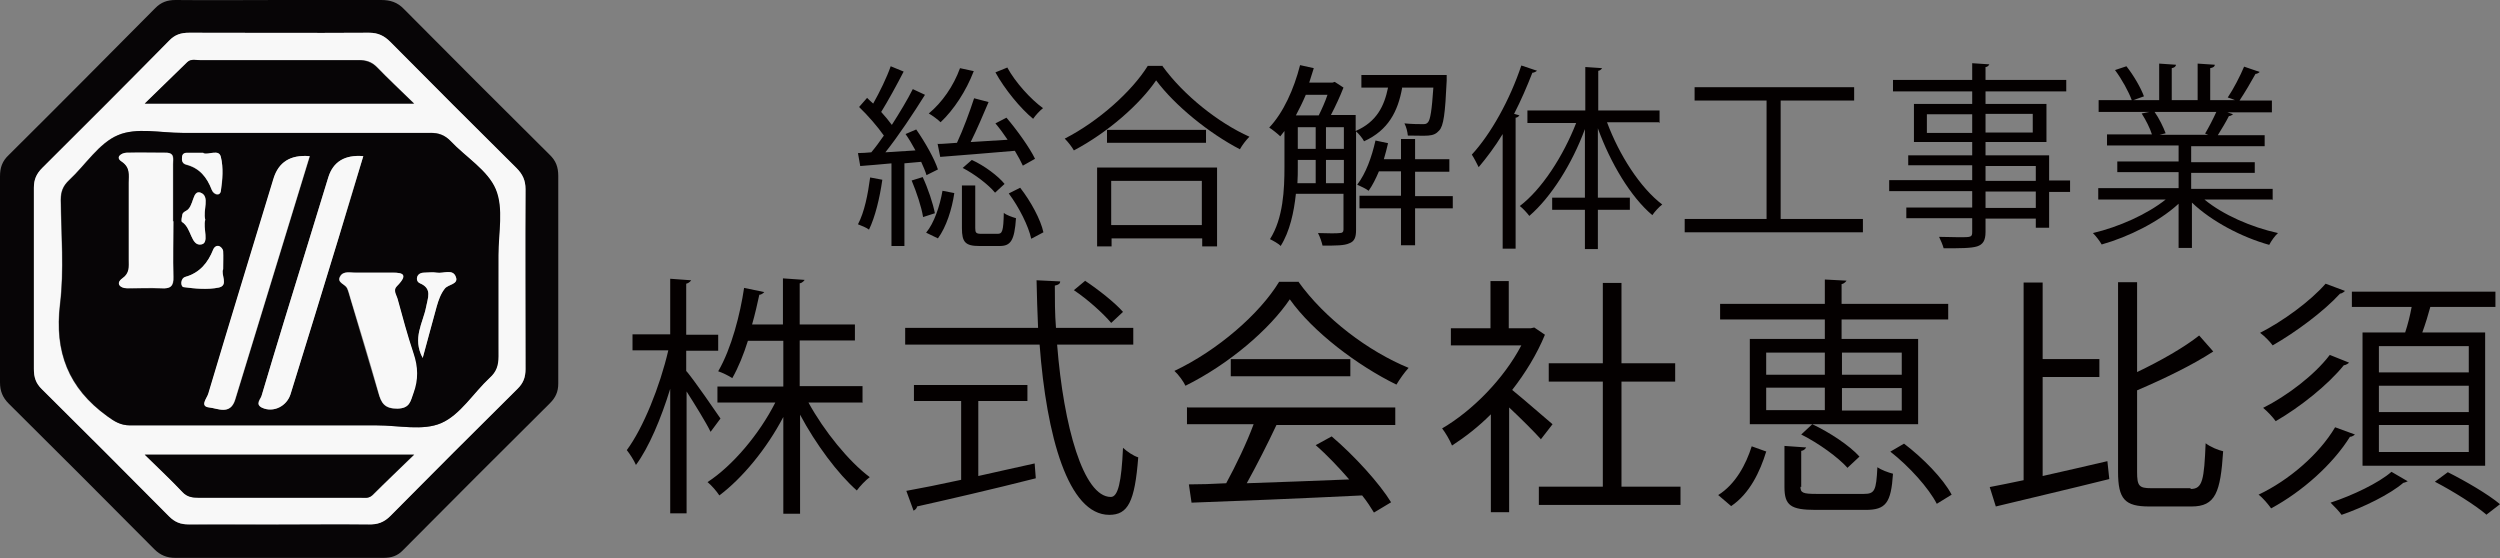
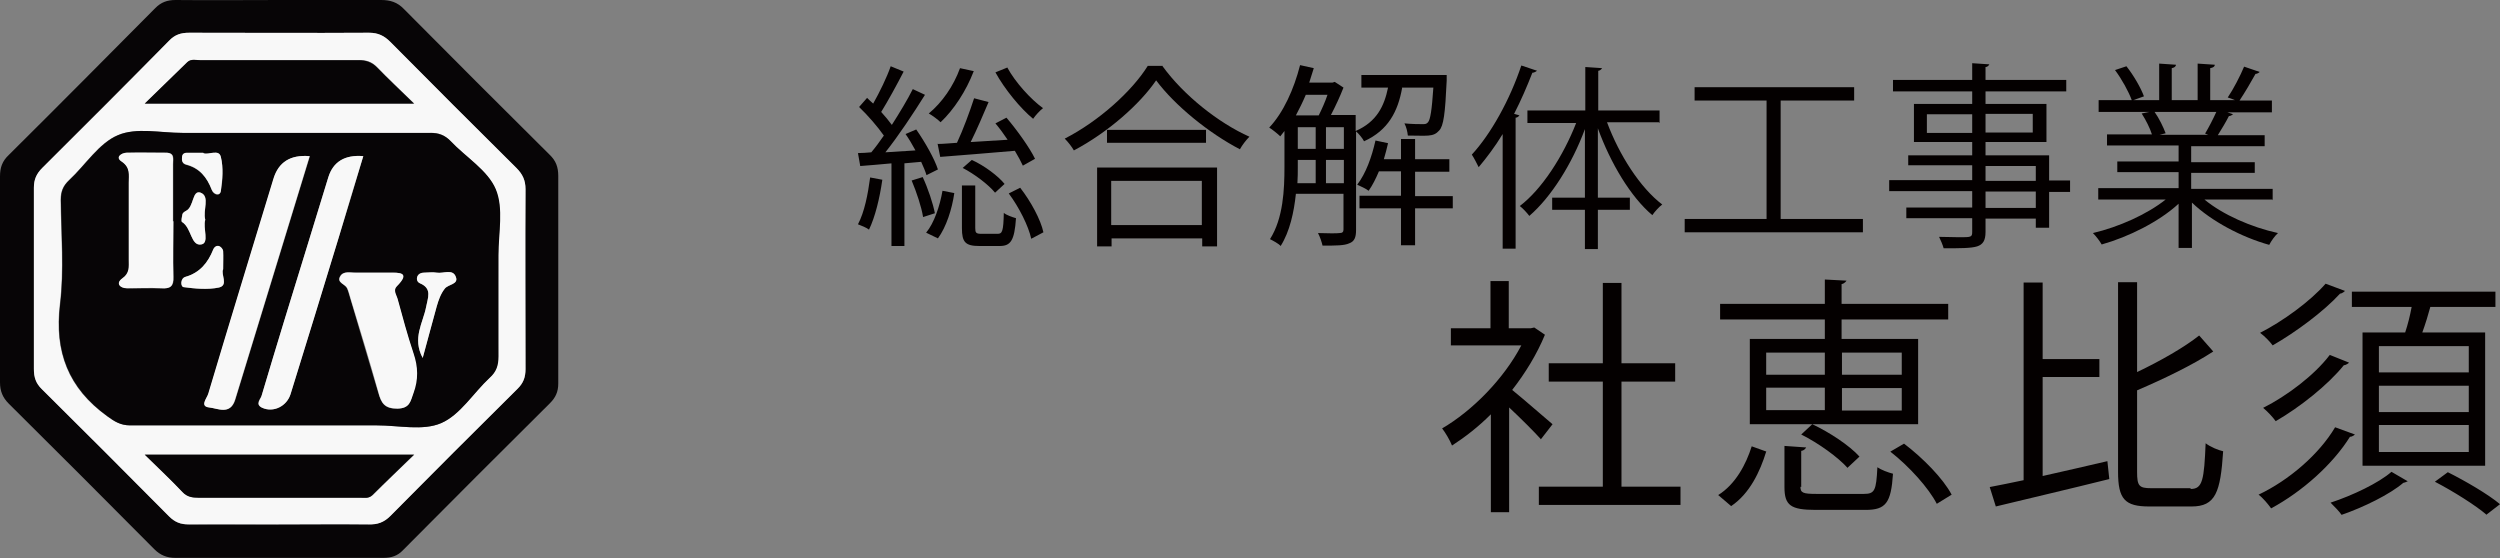
<svg xmlns="http://www.w3.org/2000/svg" id="_レイヤー_2" viewBox="0 0 65.65 14.66">
  <rect x="0" y="0" width="65.65" height="14.66" fill="#808080" stroke="none" />
  <defs>
    <style>.cls-1{fill:#040000;}.cls-2{fill:#f8f8f8;}.cls-3{fill:#070506;}</style>
  </defs>
  <g id="_レイヤー_1-2">
    <path class="cls-1" d="M23.17,4.72c-.07.49-.19.98-.35,1.31-.06-.05-.21-.11-.29-.14.17-.32.26-.78.32-1.23l.32.06ZM23.75,4.26v2.2h-.34v-2.17c-.3.03-.58.05-.82.07l-.06-.34c.11,0,.23-.01.35-.02.11-.13.22-.28.33-.44-.16-.23-.42-.53-.65-.75l.21-.24c.05.05.1.1.16.15.17-.3.36-.69.46-.98l.34.14c-.18.35-.41.77-.59,1.06.1.11.2.23.28.34.21-.33.41-.66.55-.94l.32.15c-.3.48-.69,1.07-1.04,1.51l.79-.05c-.08-.15-.17-.3-.26-.43l.28-.12c.23.33.48.77.57,1.05l-.3.15c-.03-.1-.08-.22-.14-.35l-.45.04ZM24.23,4.65c.14.3.27.69.32.95l-.31.1c-.04-.26-.17-.65-.3-.96l.29-.09ZM24.32,6.11c.21-.25.36-.7.43-1.1l.31.06c-.06.42-.21.89-.43,1.19l-.31-.15ZM25.57,1.87c-.2.52-.52,1.01-.87,1.34-.07-.07-.22-.18-.31-.23.35-.29.65-.72.82-1.19l.37.08ZM24.63,3.78c.15,0,.32-.02.5-.03.16-.34.34-.83.45-1.17l.38.1c-.14.33-.31.73-.47,1.05.31-.02.63-.04.97-.06-.1-.15-.21-.3-.32-.43l.29-.15c.28.33.61.79.75,1.08l-.32.18c-.05-.11-.12-.24-.21-.39-.71.06-1.43.12-1.96.16l-.07-.35ZM26.2,6.14c.12,0,.15-.07.16-.55.07.06.22.11.32.14-.04.59-.14.73-.43.73h-.53c-.37,0-.46-.1-.46-.47v-1.12h.35v1.12c0,.12.02.15.16.15h.44ZM25.52,4.2c.33.15.69.42.86.63l-.25.23c-.17-.21-.54-.49-.85-.65l.24-.21ZM26.45,1.77c.21.39.62.84.94,1.07-.08.06-.2.19-.26.28-.33-.27-.75-.78-.99-1.22l.32-.13ZM26.79,4.93c.28.36.54.84.61,1.17l-.32.17c-.07-.33-.32-.83-.59-1.19l.3-.15Z" />
    <path class="cls-1" d="M30.53,1.74c.55.76,1.47,1.49,2.28,1.85-.09.09-.19.22-.25.33-.81-.42-1.71-1.15-2.2-1.81-.43.63-1.27,1.37-2.16,1.84-.05-.09-.15-.22-.24-.31.9-.46,1.77-1.25,2.18-1.91h.39ZM28.8,4.4h3.16v2.07h-.39v-.21h-2.38v.21h-.38v-2.07ZM31.67,3.41v.34h-2.6v-.34h2.6ZM29.18,4.75v1.16h2.38v-1.16h-2.38Z" />
    <path class="cls-1" d="M36.82,2.31c-.11.61-.36,1.11-1,1.4-.04-.08-.14-.2-.21-.26v2.59c0,.19-.04.3-.18.35-.13.06-.34.06-.7.06-.02-.09-.07-.24-.12-.33.27.01.5.01.57,0,.07,0,.1-.03.1-.09v-.94h-1.25c-.05.48-.16.99-.4,1.37-.05-.06-.2-.14-.28-.18.35-.55.38-1.31.38-1.9v-.94s-.07.09-.11.14c-.06-.06-.21-.18-.29-.23.37-.39.65-1.01.81-1.64l.36.08c-.04.13-.08.26-.12.38h.61l.06-.02.23.15c-.09.23-.21.49-.33.72h.65v.42c.55-.24.75-.65.85-1.14h-.7v-.33h2.24s0,.1,0,.15c-.04.86-.08,1.19-.2,1.31-.07.08-.15.12-.28.13-.11.01-.32,0-.54,0-.01-.1-.04-.23-.09-.32.2.02.39.02.47.02.07,0,.11,0,.15-.05.06-.07.1-.31.14-.91h-.83ZM34.29,2.49c-.08.19-.17.37-.26.54h.6c.08-.16.17-.36.23-.54h-.57ZM34.08,4.4c0,.12,0,.26-.01.41h.48v-.61h-.47v.2ZM34.08,3.91h.47v-.57h-.47v.57ZM34.82,3.91h.47v-.57h-.47v.57ZM35.29,4.81v-.61h-.47v.61h.47ZM38.15,5.47h-.99v.97h-.37v-.97h-1.09v-.33h1.09v-.64h-.58c-.08.19-.17.37-.27.51-.06-.05-.21-.12-.3-.16.23-.3.38-.72.48-1.16l.33.07c-.03.14-.07.28-.11.42h.45v-.53h.37v.53h.9v.33h-.9v.64h.99v.33Z" />
    <path class="cls-1" d="M40.36,1.86s-.06.05-.12.05c-.14.36-.3.73-.48,1.08l.14.04s-.04.06-.1.06v3.44h-.34v-3.01c-.2.33-.42.62-.63.87-.04-.08-.12-.24-.18-.33.5-.54,1-1.44,1.3-2.34l.42.14ZM43.56,3.21h-1.36c.32.86.87,1.72,1.45,2.16-.08.06-.2.19-.26.28-.57-.48-1.1-1.37-1.43-2.28v1.82h.84v.32h-.84v1.03h-.34v-1.03h-.86v-.32h.86v-1.8c-.34.92-.89,1.79-1.46,2.28-.06-.08-.17-.2-.25-.26.58-.44,1.14-1.31,1.48-2.18h-1.28v-.33h1.52v-1.14l.44.03s-.03.06-.1.07v1.04h1.61v.33Z" />
    <path class="cls-1" d="M46.75,5.75h2.17v.35h-4.68v-.35h2.15v-3.11h-1.89v-.35h4.19v.35h-1.93v3.11Z" />
    <path class="cls-1" d="M54.36,4.75v.29h-.55v.94h-.35v-.24h-1.32v.35c0,.23-.07.33-.22.38-.16.05-.44.05-.88.05-.02-.08-.08-.22-.12-.3.19,0,.38.01.52.01.32,0,.35,0,.35-.14v-.36h-1.73v-.28h1.73v-.43h-2.18v-.29h2.18v-.39h-1.68v-.26h1.68v-.35h-1.53v-1h1.53v-.33h-2.08v-.3h2.08v-.44l.45.03s-.03.07-.1.07v.34h2.12v.3h-2.12v.33h1.6v1h-1.6v.35h1.67v.66h.55ZM50.6,3.49h1.19v-.49h-1.19v.49ZM53.38,2.99h-1.24v.49h1.24v-.49ZM52.14,4.36v.39h1.32v-.39h-1.32ZM53.46,5.46v-.43h-1.32v.43h1.32Z" />
    <path class="cls-1" d="M59.69,5.24h-1.8c.48.4,1.24.73,1.93.88-.08.07-.18.21-.23.31-.72-.2-1.52-.62-2.03-1.11v1.19h-.35v-1.16c-.51.47-1.31.87-2.02,1.07-.05-.09-.15-.22-.23-.3.68-.16,1.42-.49,1.91-.88h-1.77v-.3h2.11v-.42h-1.61v-.28h1.61v-.42h-1.88v-.29h1.18c-.05-.16-.16-.38-.27-.55l.2-.04h-1.33v-.31h.87c-.08-.22-.26-.55-.44-.79l.3-.1c.19.24.38.57.46.79l-.28.1h.68v-.96l.44.03c0,.05-.05.08-.11.09v.84h.68v-.96l.45.03c0,.05-.05.08-.12.09v.84h.65c-.07-.03-.15-.06-.19-.07.15-.22.33-.57.43-.81l.41.14s-.05.05-.11.05c-.11.2-.28.49-.42.7h.85v.31h-1.17l.15.05s-.06.05-.11.05c-.07.14-.19.34-.29.5h1.23v.29h-1.93v.42h1.67v.28h-1.67v.42h2.14v.3ZM57.91,3.5c.09-.15.21-.38.29-.56h-1.62c.12.17.23.4.29.56l-.16.04h1.28l-.08-.03Z" />
-     <path class="cls-1" d="M18.03,9.75c.21.25.76,1.05.89,1.24l-.26.35c-.11-.23-.4-.7-.63-1.06v3.2h-.43v-3.27c-.24.78-.56,1.54-.9,2-.05-.12-.16-.29-.24-.39.43-.58.87-1.67,1.09-2.62h-.94v-.42h.99v-1.46l.55.04s-.04.07-.13.09v1.34h.84v.42h-.84v.54ZM22.66,10.57h-1.43c.41.75,1.06,1.55,1.61,1.96-.11.08-.26.24-.34.35-.5-.44-1.08-1.22-1.49-1.99v2.6h-.44v-2.54c-.44.84-1.08,1.61-1.68,2.06-.07-.11-.21-.27-.31-.35.66-.43,1.36-1.26,1.78-2.09h-1.52v-.42h1.73v-1.2h-.93c-.11.35-.25.7-.41.98-.09-.06-.25-.14-.37-.18.35-.6.58-1.51.68-2.19l.53.11s-.06.07-.13.07c-.05.23-.11.5-.19.78h.81v-1.21l.57.04s-.05.08-.13.09v1.08h1.45v.42h-1.45v1.2h1.65v.42Z" />
-     <path class="cls-1" d="M29.76,9.05h-2c.17,2.15.69,4,1.41,4,.19,0,.28-.39.32-1.29.11.1.27.21.4.25-.09,1.17-.27,1.51-.76,1.51-1.08,0-1.65-2.07-1.83-4.47h-3.53v-.44h3.49c-.02-.41-.03-.83-.04-1.25l.62.03c0,.06-.04.09-.14.11,0,.37,0,.74.03,1.11h2.03v.44ZM25.69,10.52v1.98c.48-.11.99-.22,1.48-.33l.03.39c-1.14.29-2.36.57-3.12.74,0,.05-.05.09-.09.11l-.19-.52c.39-.07.89-.17,1.44-.29v-2.07h-1.24v-.42h2.98v.42h-1.29ZM28.49,7.37c.36.24.79.58,1,.82l-.31.29c-.21-.25-.62-.62-.98-.86l.3-.25Z" />
-     <path class="cls-1" d="M34.09,7.39c.7.98,1.85,1.84,2.9,2.27-.11.12-.23.29-.32.44-1.02-.5-2.19-1.38-2.8-2.24-.54.8-1.61,1.71-2.74,2.27-.05-.11-.18-.29-.29-.39,1.14-.54,2.24-1.5,2.75-2.34h.5ZM31.18,10.7h5.46v.46h-3.12c-.23.49-.52,1.06-.78,1.53.82-.03,1.76-.06,2.69-.1-.27-.31-.58-.64-.88-.9l.42-.23c.61.52,1.26,1.24,1.56,1.73l-.45.27c-.08-.13-.18-.29-.31-.45-1.63.08-3.35.15-4.48.19l-.07-.48c.29,0,.62-.01.98-.03.25-.46.54-1.06.72-1.55h-1.75v-.46ZM35.46,9.43v.45h-3.14v-.45h3.14Z" />
    <path class="cls-1" d="M40.47,11.54c-.17-.19-.54-.56-.84-.84v2.75h-.48v-2.57c-.33.33-.68.6-1.02.82-.05-.13-.18-.35-.26-.45.79-.46,1.62-1.3,2.08-2.18h-1.85v-.45h1.04v-1.24h.48v1.24h.58l.09-.02.28.19c-.21.51-.51,1-.86,1.45.31.25.89.76,1.06.9l-.31.4ZM44.13,12.78v.48h-3.72v-.48h1.68v-2.76h-1.42v-.48h1.42v-2.11h.49v2.11h1.41v.48h-1.41v2.76h1.55Z" />
    <path class="cls-1" d="M46.38,11.86c-.16.52-.43,1.1-.92,1.43l-.34-.29c.45-.28.73-.8.88-1.28l.39.14ZM47.92,8.9v-.51h-2.75v-.41h2.75v-.64l.57.03s-.05.08-.13.09v.52h2.8v.41h-2.8v.51h2.01v2.24h-4.42v-2.24h1.97ZM46.38,9.26v.58h1.54v-.58h-1.54ZM46.38,10.18v.59h1.54v-.59h-1.54ZM47.28,12.78c0,.16.06.19.42.19h1.24c.29,0,.33-.08.36-.7.1.07.29.14.41.17-.05.77-.19.95-.72.95h-1.31c-.66,0-.82-.12-.82-.6v-1.08l.57.04s-.04.08-.13.09v.95ZM48.52,12.29c-.25-.28-.76-.65-1.22-.88l.29-.27c.45.21.98.56,1.24.85l-.31.29ZM49.94,9.26h-1.57v.58h1.57v-.58ZM49.94,10.78v-.59h-1.57v.59h1.57ZM50.86,13.23c-.21-.41-.72-.98-1.22-1.37l.36-.21c.5.38,1.03.92,1.25,1.34l-.39.24Z" />
    <path class="cls-1" d="M53.64,12.5c.54-.12,1.14-.26,1.7-.39l.05.47c-1.04.26-2.16.52-2.98.72l-.16-.51c.26-.05.56-.11.89-.18v-5.19h.5v2.01h1.49v.47h-1.49v2.6ZM57.53,12.84c.31,0,.35-.24.39-1.2.13.1.33.18.46.21-.07,1.08-.2,1.45-.83,1.45h-1.11c-.64,0-.82-.19-.82-.91v-4.98h.5v2.36c.61-.29,1.24-.65,1.63-.96l.37.42c-.55.36-1.3.72-2,1.02v2.14c0,.37.05.43.37.43h1.03Z" />
    <path class="cls-1" d="M61.84,11.41s-.06.06-.13.06c-.45.72-1.24,1.43-2.07,1.88-.08-.11-.21-.27-.33-.36.8-.38,1.59-1.06,2.01-1.77l.52.19ZM61.58,7.64s-.07.07-.13.07c-.43.47-1.16,1.01-1.77,1.36-.08-.11-.21-.24-.33-.33.59-.3,1.31-.82,1.72-1.29l.51.19ZM61.68,9.53s-.07.06-.13.06c-.42.52-1.15,1.1-1.79,1.47-.08-.11-.21-.25-.33-.35.62-.31,1.35-.86,1.75-1.39l.5.2ZM63.24,12.63s-.07.04-.13.05c-.35.3-1.04.64-1.62.84-.06-.09-.2-.23-.29-.32.58-.19,1.27-.52,1.6-.81l.43.25ZM62.04,8.73h1.12c.07-.21.13-.45.17-.67h-1.57v-.4h3.77v.4h-1.71c-.05.19-.13.45-.21.67h1.65v3.5h-3.22v-3.5ZM64.83,9.78v-.69h-2.36v.69h2.36ZM64.83,10.82v-.69h-2.36v.69h2.36ZM64.83,11.87v-.71h-2.36v.71h2.36ZM65.3,13.52c-.29-.25-.88-.62-1.36-.87l.34-.25c.46.23,1.06.58,1.37.84l-.35.27Z" />
    <path class="cls-3" d="M7.35,0c.89,0,1.77,0,2.66,0,.24,0,.43.06.6.24,1.27,1.28,2.54,2.55,3.82,3.82.17.16.23.33.23.56,0,1.82,0,3.63,0,5.45,0,.22-.07.37-.22.52-1.29,1.28-2.57,2.56-3.85,3.85-.15.16-.31.21-.53.21-1.82,0-3.63,0-5.45,0-.23,0-.4-.07-.56-.23-1.27-1.28-2.54-2.55-3.82-3.82C.07,10.44,0,10.27,0,10.04c0-1.8,0-3.6,0-5.41,0-.23.06-.4.23-.56C1.52,2.79,2.8,1.5,4.08.21,4.23.06,4.39,0,4.61,0c.92.01,1.83,0,2.75,0ZM7.28,13.77c.8,0,1.6,0,2.4,0,.23,0,.4-.05.57-.22,1.1-1.12,2.22-2.23,3.34-3.34.16-.15.21-.31.21-.52,0-1.57-.01-3.15,0-4.72,0-.24-.08-.4-.24-.56-1.11-1.1-2.21-2.2-3.31-3.31-.16-.16-.32-.24-.56-.24-1.57.01-3.15,0-4.72,0-.22,0-.37.05-.53.21-1.11,1.12-2.22,2.23-3.33,3.34-.15.15-.22.3-.22.52,0,1.59,0,3.17,0,4.76,0,.22.06.37.21.53,1.12,1.11,2.23,2.22,3.34,3.34.15.15.31.22.52.21.77-.01,1.54,0,2.32,0Z" />
-     <path class="cls-2" d="M7.28,13.77c-.77,0-1.54,0-2.32,0-.22,0-.37-.06-.52-.21-1.11-1.12-2.22-2.23-3.34-3.34-.16-.15-.21-.31-.21-.53,0-1.59,0-3.17,0-4.76,0-.22.07-.37.22-.52,1.12-1.11,2.23-2.22,3.33-3.34.15-.16.31-.21.53-.21,1.57,0,3.15.01,4.72,0,.24,0,.4.08.56.24,1.1,1.11,2.2,2.21,3.31,3.31.16.16.24.32.24.56-.01,1.57,0,3.15,0,4.72,0,.22-.06.37-.21.52-1.12,1.11-2.23,2.22-3.34,3.34-.17.17-.34.23-.57.22-.8-.01-1.6,0-2.4,0ZM7.31,3.49c-.84,0-1.69,0-2.53,0-.57,0-1.21-.14-1.69.06-.5.21-.85.78-1.28,1.18-.16.15-.22.3-.22.52.01.91.09,1.84-.02,2.74-.15,1.25.22,2.21,1.24,2.94.19.14.36.24.6.24,2.16,0,4.32,0,6.48,0,.57,0,1.21.15,1.69-.06.5-.21.84-.79,1.27-1.19.17-.16.23-.33.23-.56-.01-.89,0-1.77,0-2.66,0-.58.14-1.23-.07-1.73-.21-.5-.78-.85-1.19-1.27-.15-.16-.31-.22-.53-.21-1.33,0-2.66,0-3.99,0ZM10.88,2.72c-.37-.36-.68-.65-.97-.95-.14-.15-.29-.2-.49-.19-1.39,0-2.77,0-4.16,0-.11,0-.23-.04-.33.05-.35.34-.7.68-1.12,1.09h7.07ZM3.81,11.94c.38.38.69.67.99.98.12.13.26.15.42.15,1.42,0,2.83,0,4.25,0,.11,0,.22.02.32-.07.34-.34.68-.66,1.09-1.06H3.81Z" />
+     <path class="cls-2" d="M7.28,13.77c-.77,0-1.54,0-2.32,0-.22,0-.37-.06-.52-.21-1.11-1.12-2.22-2.23-3.34-3.34-.16-.15-.21-.31-.21-.53,0-1.59,0-3.17,0-4.76,0-.22.07-.37.22-.52,1.12-1.11,2.23-2.22,3.33-3.34.15-.16.31-.21.53-.21,1.57,0,3.15.01,4.72,0,.24,0,.4.08.56.24,1.1,1.11,2.2,2.21,3.31,3.31.16.16.24.32.24.56-.01,1.57,0,3.15,0,4.72,0,.22-.06.37-.21.52-1.12,1.11-2.23,2.22-3.34,3.34-.17.17-.34.23-.57.22-.8-.01-1.6,0-2.4,0M7.31,3.49c-.84,0-1.69,0-2.53,0-.57,0-1.21-.14-1.69.06-.5.21-.85.78-1.28,1.18-.16.15-.22.3-.22.52.01.91.09,1.84-.02,2.74-.15,1.25.22,2.21,1.24,2.94.19.14.36.24.6.24,2.16,0,4.32,0,6.48,0,.57,0,1.21.15,1.69-.06.5-.21.84-.79,1.27-1.19.17-.16.23-.33.23-.56-.01-.89,0-1.77,0-2.66,0-.58.14-1.23-.07-1.73-.21-.5-.78-.85-1.19-1.27-.15-.16-.31-.22-.53-.21-1.33,0-2.66,0-3.99,0ZM10.88,2.72c-.37-.36-.68-.65-.97-.95-.14-.15-.29-.2-.49-.19-1.39,0-2.77,0-4.16,0-.11,0-.23-.04-.33.05-.35.34-.7.68-1.12,1.09h7.07ZM3.81,11.94c.38.38.69.67.99.98.12.13.26.15.42.15,1.42,0,2.83,0,4.25,0,.11,0,.22.02.32-.07.34-.34.68-.66,1.09-1.06H3.81Z" />
    <path class="cls-3" d="M7.31,3.49c1.33,0,2.66,0,3.99,0,.22,0,.38.06.53.21.4.43.98.77,1.19,1.27.21.5.07,1.15.07,1.73,0,.89,0,1.77,0,2.66,0,.23-.05.4-.23.56-.43.4-.77.97-1.27,1.19-.48.21-1.12.06-1.69.06-2.16,0-4.32,0-6.48,0-.25,0-.41-.1-.6-.24-1.02-.74-1.39-1.69-1.24-2.94.11-.9.03-1.83.02-2.74,0-.22.06-.37.22-.52.43-.4.78-.97,1.28-1.18.48-.21,1.12-.06,1.69-.06.84,0,1.69,0,2.53,0ZM8.13,4.1q-.75-.06-.94.59c-.57,1.88-1.15,3.76-1.71,5.64-.03.11-.24.34.02.37.21.02.55.21.68-.2.65-2.12,1.3-4.24,1.96-6.4ZM9.54,4.1q-.73-.06-.92.56c-.18.59-.36,1.17-.54,1.76-.41,1.32-.81,2.64-1.21,3.97-.03.09-.19.23.02.32.29.13.64-.04.74-.36.42-1.38.85-2.75,1.27-4.13.22-.7.43-1.41.64-2.12ZM9.78,7.16c-.14,0-.29,0-.43,0-.15,0-.34-.06-.43.11-.08.15.14.19.19.3.04.09.06.19.09.28.24.82.49,1.64.73,2.46.08.27.16.43.5.42.33,0,.35-.19.42-.41.12-.35.11-.69,0-1.04-.16-.47-.28-.96-.42-1.44-.03-.1-.12-.22-.02-.32.38-.39.06-.36-.21-.36-.14,0-.29,0-.43,0ZM4.55,5.81c0-.5,0-1,0-1.5,0-.14.05-.3-.19-.3-.34,0-.69,0-1.03,0-.14,0-.3.12-.13.23.24.16.19.36.19.56,0,.67,0,1.34,0,2.02,0,.18.04.35-.17.49-.19.13-.06.25.12.26.3.01.6,0,.9,0,.24.01.33-.05.32-.3-.02-.49,0-.97,0-1.46ZM11.1,9.4c.13-.49.25-.93.37-1.36.04-.17.1-.32.21-.46.09-.11.37-.11.29-.31-.08-.22-.33-.08-.5-.11-.11-.02-.23,0-.34,0-.07,0-.14.03-.17.1-.03.08,0,.15.07.18.33.14.2.39.16.62-.08.42-.37.82-.09,1.34ZM5.86,7.07c0-.19,0-.33,0-.47,0-.05-.05-.11-.09-.13-.07-.03-.14.01-.17.08-.14.35-.35.61-.73.72-.14.04-.13.25-.05.27.31.04.64.08.93.01.26-.06.04-.35.11-.48ZM5.34,4.02c-.14,0-.26,0-.37,0-.08,0-.18,0-.19.11,0,.09,0,.17.11.2.35.09.55.33.67.66.05.13.21.18.24.03.05-.29.07-.61,0-.89-.05-.22-.32-.05-.46-.1ZM5.39,5.77c-.07-.24.14-.61-.12-.71-.23-.09-.17.37-.39.48-.04.02-.08.05-.09.09-.02.07-.04.18-.01.2.25.15.23.64.5.59.23-.04.04-.43.11-.65Z" />
    <path class="cls-3" d="M10.88,2.72H3.8c.42-.41.77-.75,1.12-1.09.1-.09.22-.05.33-.05,1.39,0,2.77,0,4.16,0,.2,0,.35.05.49.19.29.3.6.59.97.95Z" />
    <path class="cls-3" d="M3.81,11.94h7.06c-.4.39-.75.72-1.09,1.06-.1.1-.21.07-.32.07-1.42,0-2.83,0-4.25,0-.16,0-.3-.02-.42-.15-.29-.31-.6-.6-.99-.98Z" />
    <path class="cls-2" d="M8.13,4.1c-.66,2.16-1.31,4.28-1.96,6.4-.13.41-.46.22-.68.2-.26-.03-.05-.25-.02-.37.56-1.88,1.14-3.76,1.71-5.64q.2-.65.94-.59Z" />
    <path class="cls-2" d="M9.54,4.1c-.22.71-.43,1.42-.64,2.12-.42,1.38-.84,2.75-1.27,4.13-.1.32-.45.49-.74.36-.2-.09-.04-.23-.02-.32.39-1.32.8-2.64,1.21-3.97.18-.59.36-1.17.54-1.76q.19-.62.92-.56Z" />
    <path class="cls-2" d="M9.78,7.16c.14,0,.29,0,.43,0,.27,0,.59-.02.21.36-.1.1-.01.22.02.32.13.48.26.96.42,1.44.12.35.13.69,0,1.04-.08.21-.09.4-.42.41-.34,0-.43-.15-.5-.42-.23-.82-.48-1.64-.73-2.46-.03-.1-.05-.19-.09-.28-.05-.11-.27-.14-.19-.3.08-.17.28-.1.43-.11.14,0,.29,0,.43,0Z" />
    <path class="cls-2" d="M4.55,5.81c0,.49-.01.97,0,1.46.01.25-.08.32-.32.3-.3-.02-.6,0-.9,0-.18,0-.3-.13-.12-.26.2-.14.17-.31.17-.49,0-.67,0-1.34,0-2.02,0-.2.05-.4-.19-.56-.17-.11-.01-.22.13-.23.34-.01.69,0,1.03,0,.24,0,.19.16.19.3,0,.5,0,1,0,1.5Z" />
    <path class="cls-2" d="M11.1,9.4c-.28-.52.01-.92.09-1.34.04-.23.17-.48-.16-.62-.07-.03-.1-.1-.07-.18.03-.07.1-.1.17-.1.11,0,.23-.02.34,0,.17.03.42-.11.5.11.08.2-.2.19-.29.31-.11.14-.16.3-.21.46-.12.44-.24.88-.37,1.36Z" />
    <path class="cls-2" d="M5.86,7.07c-.07.13.15.42-.11.48-.3.06-.63.03-.93-.01-.08-.01-.09-.23.05-.27.38-.11.59-.37.73-.72.03-.07.1-.12.17-.08.04.02.09.08.09.13.01.14,0,.28,0,.47Z" />
    <path class="cls-2" d="M5.34,4.02c.13.06.41-.12.46.1.07.28.04.6,0,.89-.02.15-.19.1-.24-.03-.13-.33-.32-.57-.67-.66-.11-.03-.12-.11-.11-.2.01-.12.11-.11.19-.11.11,0,.23,0,.37,0Z" />
    <path class="cls-2" d="M5.39,5.77c-.07.22.12.62-.11.65-.27.04-.25-.44-.5-.59-.03-.02,0-.13.01-.2,0-.03.05-.07.09-.09.22-.1.16-.56.39-.48.25.1.05.46.12.71Z" />
  </g>
</svg>